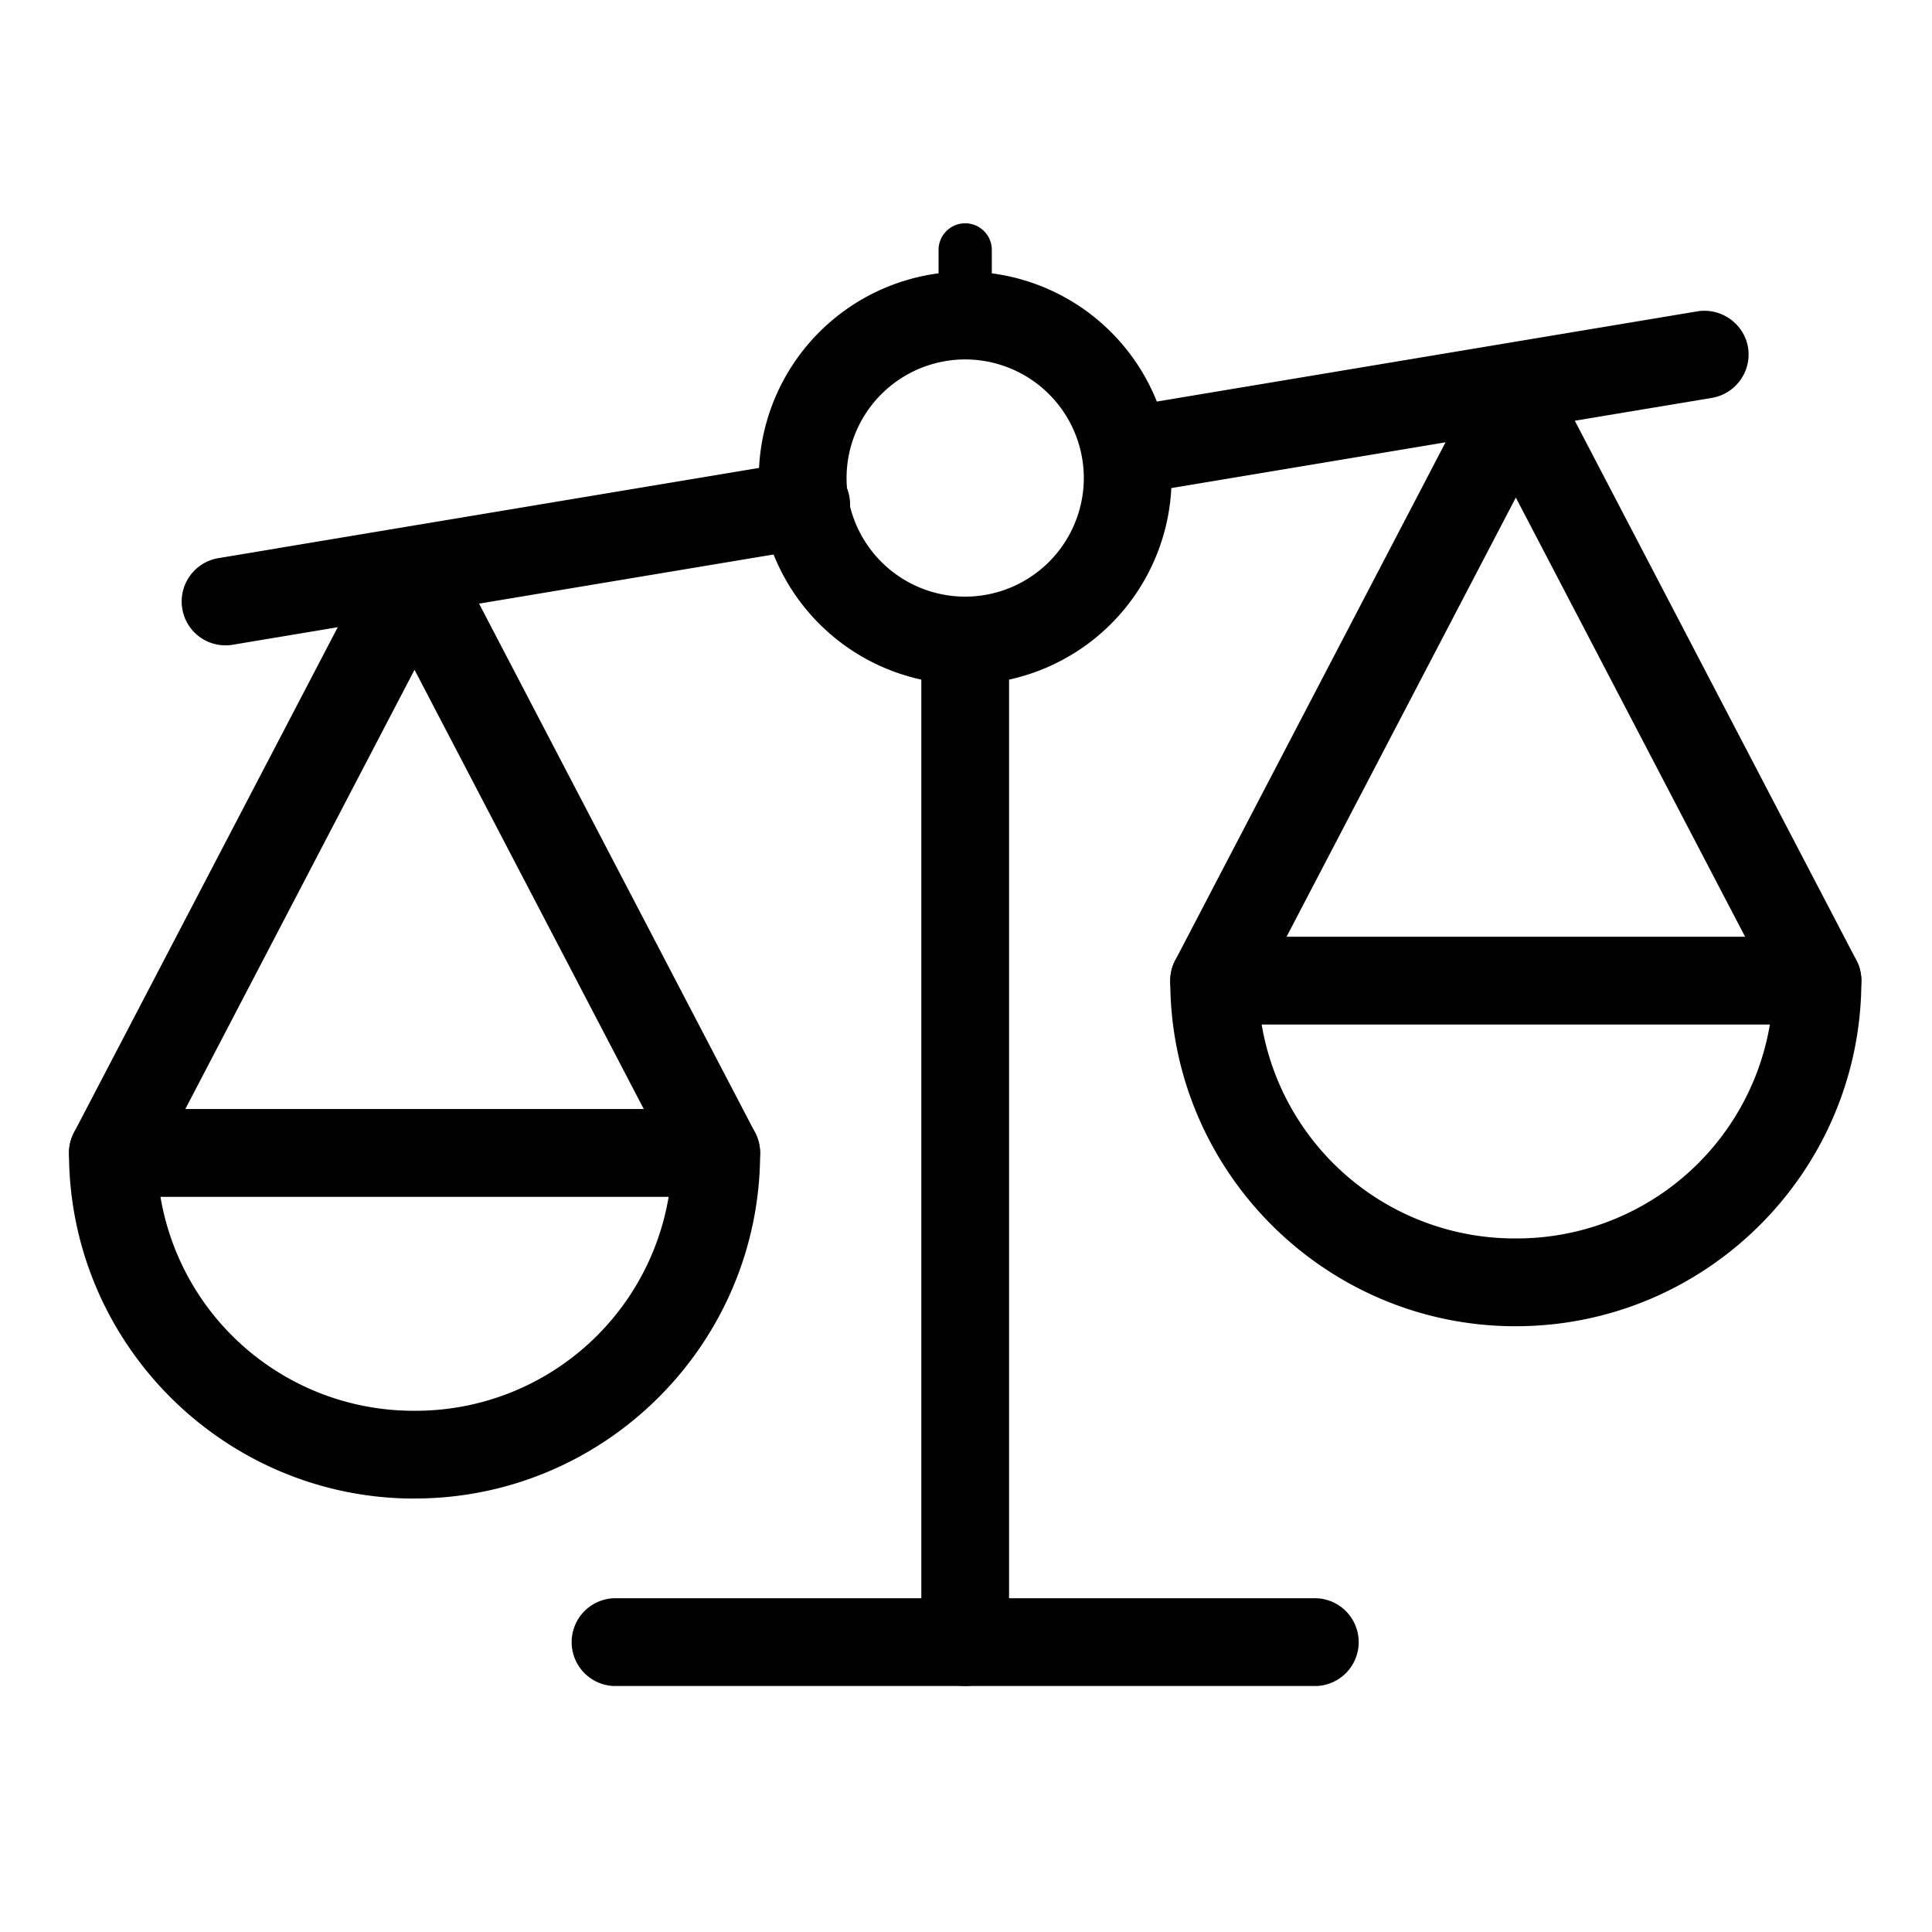
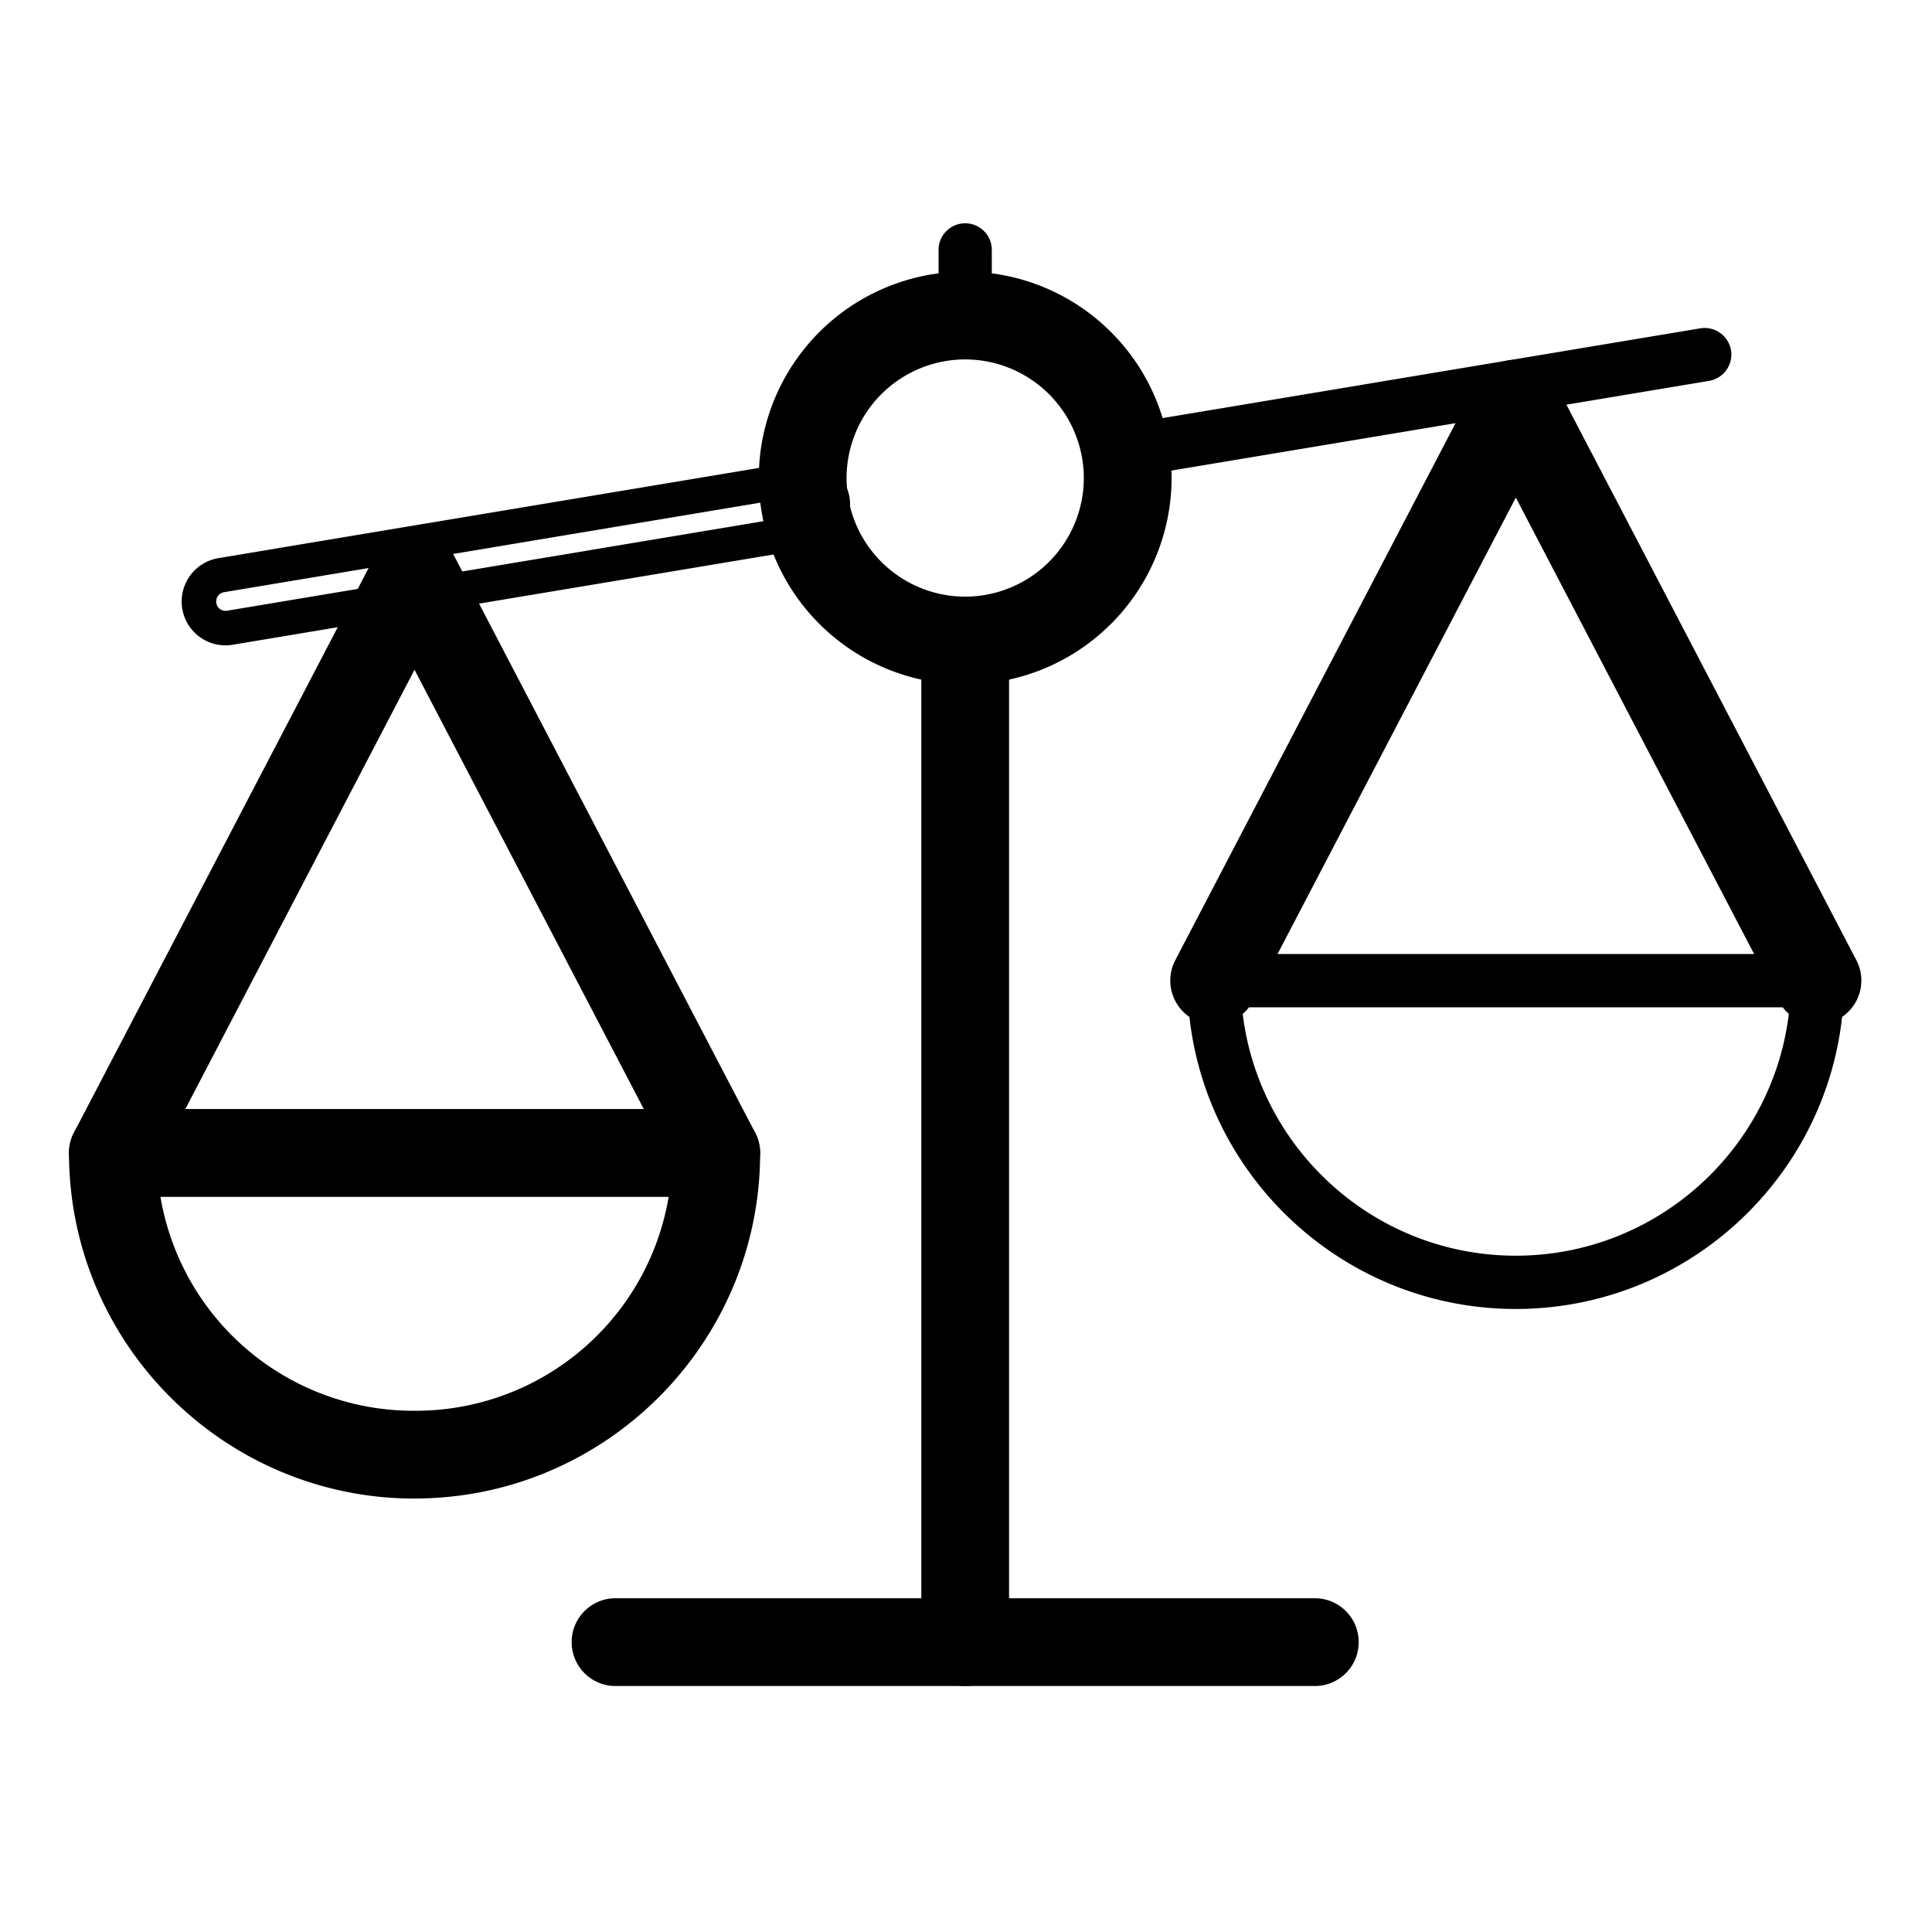
<svg xmlns="http://www.w3.org/2000/svg" xmlns:xlink="http://www.w3.org/1999/xlink" width="56" height="56" viewBox="0 0 56 56">
  <defs>
    <path id="a" d="M14.52 42.87h22.912v-2.544H14.52z" />
  </defs>
  <g fill="none" fill-rule="evenodd" transform="translate(2 6)">
    <path fill="#000" d="M30.713 7.837a.772.772 0 0 1-.127-1.533l16.698-2.787a.775.775 0 0 1 .89.634.774.774 0 0 1-.635.888L30.841 7.826a.684.684 0 0 1-.128.01" />
-     <path fill="#000" d="M47.408 4.007a.238.238 0 0 0-.046.004L30.668 6.797a.271.271 0 0 0 .045.54l.036-.002 16.708-2.79a.272.272 0 1 0-.049-.539m-16.695 4.33a1.269 1.269 0 0 1-1.255-1.061 1.277 1.277 0 0 1 1.044-1.464l16.7-2.787c.691-.11 1.35.36 1.465 1.045a1.276 1.276 0 0 1-1.044 1.463l-16.7 2.787a1.157 1.157 0 0 1-.21.018M4.537 12.205a.773.773 0 0 1-.126-1.533L21.24 7.863a.766.766 0 0 1 .89.635.774.774 0 0 1-.636.888L4.666 12.194a.702.702 0 0 1-.129.011" />
    <path fill="#000" d="M21.375 8.351a.274.274 0 0 0-.048.004l-16.834 2.81a.273.273 0 0 0-.223.314.27.27 0 0 0 .267.227l.041-.003 16.833-2.81a.274.274 0 0 0 .11-.495.243.243 0 0 0-.146-.046M4.537 12.706a1.27 1.27 0 0 1-1.254-1.063 1.275 1.275 0 0 1 1.045-1.465l16.83-2.808c.327-.056.662.016.94.21a1.274 1.274 0 0 1-.52 2.299l-16.83 2.809a1.113 1.113 0 0 1-.21.018M34 23.196c.39 4.036 3.8 7.201 7.935 7.201 4.136 0 7.545-3.165 7.936-7.2h-15.87zm7.935 8.745c-5.247 0-9.516-4.27-9.516-9.516 0-.427.346-.773.772-.773h17.49c.425 0 .771.346.771.773 0 5.248-4.269 9.516-9.517 9.516z" />
-     <path fill="#000" d="M34.57 23.696a7.437 7.437 0 0 0 7.364 6.201 7.442 7.442 0 0 0 7.367-6.2H34.57zm7.364 7.201a8.437 8.437 0 0 1-8.431-7.653l-.053-.548h16.972l-.052.548a8.441 8.441 0 0 1-8.435 7.653zm-8.742-8.745a.272.272 0 0 0-.273.273c0 4.971 4.045 9.016 9.016 9.016 4.972 0 9.017-4.045 9.017-9.016a.273.273 0 0 0-.273-.273H33.191zm8.742 10.29c-5.521 0-10.014-4.494-10.014-10.017 0-.702.57-1.273 1.271-1.273H50.68c.703 0 1.273.571 1.273 1.273 0 5.523-4.493 10.016-10.017 10.016z" />
    <path fill="#000" d="M33.192 23.196a.775.775 0 0 1-.685-1.13l8.745-16.754c.266-.51 1.102-.51 1.369 0l8.745 16.754a.773.773 0 0 1-1.37.715l-8.06-15.44-8.058 15.44a.777.777 0 0 1-.686.415" />
    <path fill="#000" d="M41.936 5.43c-.084 0-.197.03-.241.114L32.95 22.298a.272.272 0 0 0 .115.367.278.278 0 0 0 .37-.118l8.5-16.288 8.504 16.29c.069.133.23.185.368.116a.273.273 0 0 0 .114-.368L42.177 5.544c-.044-.084-.157-.114-.241-.114m-8.744 18.267a1.3 1.3 0 0 1-.586-.143 1.277 1.277 0 0 1-.542-1.718L40.808 5.08c.21-.401.643-.651 1.128-.651.485 0 .918.25 1.128.65l8.745 16.755a1.277 1.277 0 0 1-.54 1.717 1.274 1.274 0 0 1-1.716-.54L41.937 8.422 34.32 23.013a1.275 1.275 0 0 1-1.13.684M2.081 28.191c.39 4.036 3.8 7.201 7.936 7.201 4.135 0 7.545-3.165 7.934-7.2H2.081zm7.936 8.745C4.77 36.936.5 32.666.5 27.42c0-.426.346-.772.771-.772h17.49c.425 0 .772.346.772.772 0 5.247-4.269 9.517-9.516 9.517z" />
    <path fill="#000" d="M2.651 28.691a7.438 7.438 0 0 0 7.366 6.201 7.436 7.436 0 0 0 7.364-6.2H2.65zm7.366 7.201a8.437 8.437 0 0 1-8.433-7.653l-.054-.548h16.973l-.053.548a8.437 8.437 0 0 1-8.433 7.653zm-8.745-8.745A.272.272 0 0 0 1 27.42c0 4.972 4.045 9.017 9.017 9.017 4.972 0 9.017-4.045 9.017-9.017a.272.272 0 0 0-.273-.272H1.27zm8.745 10.29C4.494 37.436 0 32.941 0 27.418c0-.702.57-1.272 1.27-1.272h17.49c.701 0 1.273.57 1.273 1.272 0 5.523-4.493 10.017-10.017 10.017z" />
    <path fill="#000" d="M18.76 28.191a.775.775 0 0 1-.685-.415l-8.06-15.442-8.06 15.442a.775.775 0 0 1-1.041.327.774.774 0 0 1-.328-1.042L9.33 10.307c.268-.51 1.103-.51 1.37 0l8.744 16.754a.773.773 0 0 1-.684 1.13" />
    <path fill="#000" d="M10.016 11.253l8.503 16.292a.274.274 0 0 0 .37.113.271.271 0 0 0 .112-.366l-8.743-16.753c-.09-.17-.395-.168-.484 0L1.03 27.294a.273.273 0 0 0 .484.25l8.502-16.29zM18.76 28.69c-.474 0-.906-.261-1.128-.682l-7.617-14.594L2.4 28.008a1.282 1.282 0 0 1-1.714.54 1.278 1.278 0 0 1-.544-1.716l8.746-16.756c.21-.401.644-.651 1.129-.651.484 0 .917.25 1.127.65l8.744 16.755a1.277 1.277 0 0 1-.54 1.717 1.296 1.296 0 0 1-.587.144zm7.216-24.772a3.942 3.942 0 0 0-3.938 3.938 3.943 3.943 0 0 0 3.938 3.938 3.943 3.943 0 0 0 3.939-3.938 3.943 3.943 0 0 0-3.94-3.938m0 9.419a5.49 5.49 0 0 1-5.481-5.483 5.49 5.49 0 0 1 5.482-5.482 5.49 5.49 0 0 1 5.483 5.482 5.488 5.488 0 0 1-5.483 5.483" />
    <path fill="#000" d="M25.976 4.418a3.442 3.442 0 0 0-3.438 3.438 3.442 3.442 0 0 0 3.438 3.438 3.443 3.443 0 0 0 3.439-3.438 3.442 3.442 0 0 0-3.44-3.438m0 7.876a4.443 4.443 0 0 1-4.437-4.438 4.443 4.443 0 0 1 4.438-4.438 4.443 4.443 0 0 1 4.439 4.438 4.443 4.443 0 0 1-4.44 4.438m0-9.422a4.987 4.987 0 0 0-4.981 4.982 4.988 4.988 0 0 0 4.982 4.983 4.988 4.988 0 0 0 4.983-4.983 4.987 4.987 0 0 0-4.983-4.982m0 10.965a5.99 5.99 0 0 1-5.982-5.983 5.989 5.989 0 0 1 5.982-5.982 5.99 5.99 0 0 1 5.983 5.982 5.99 5.99 0 0 1-5.983 5.983" />
    <path fill="#000" d="M25.976 42.37a.772.772 0 0 1-.771-.772V12.564a.771.771 0 0 1 1.543 0v29.034a.772.772 0 0 1-.772.772" />
    <path fill="#000" d="M25.976 12.293a.272.272 0 0 0-.271.271v29.034c0 .3.543.299.543 0V12.564a.272.272 0 0 0-.272-.271m0 30.577a1.273 1.273 0 0 1-1.271-1.272V12.564a1.272 1.272 0 0 1 2.543 0v29.034c0 .701-.571 1.272-1.272 1.272m0-38.952a.771.771 0 0 1-.771-.771V1.272a.772.772 0 1 1 1.543 0v1.875a.772.772 0 0 1-.772.771" />
    <path fill="#000" d="M15.792 41.326a.272.272 0 0 0 0 .544H36.16a.272.272 0 0 0 0-.544H15.792z" />
    <path fill="#000" d="M36.16 42.87H15.792a1.273 1.273 0 0 1 0-2.544H36.16a1.273 1.273 0 0 1 0 2.544z" />
    <path fill="#000" d="M36.16 42.37H15.792a.773.773 0 1 1 0-1.544H36.16a.772.772 0 0 1 0 1.544" />
    <mask id="b" fill="#fff">
      <use xlink:href="#a" />
    </mask>
    <path fill="#000" d="M25.976 1a.272.272 0 0 0-.271.271v1.875c0 .3.543.298.543 0V1.271A.272.272 0 0 0 25.976 1m0 3.418c-.701 0-1.271-.57-1.271-1.272V1.271a1.272 1.272 0 0 1 2.543 0v1.875c0 .702-.571 1.272-1.272 1.272" mask="url(#b)" />
  </g>
</svg>